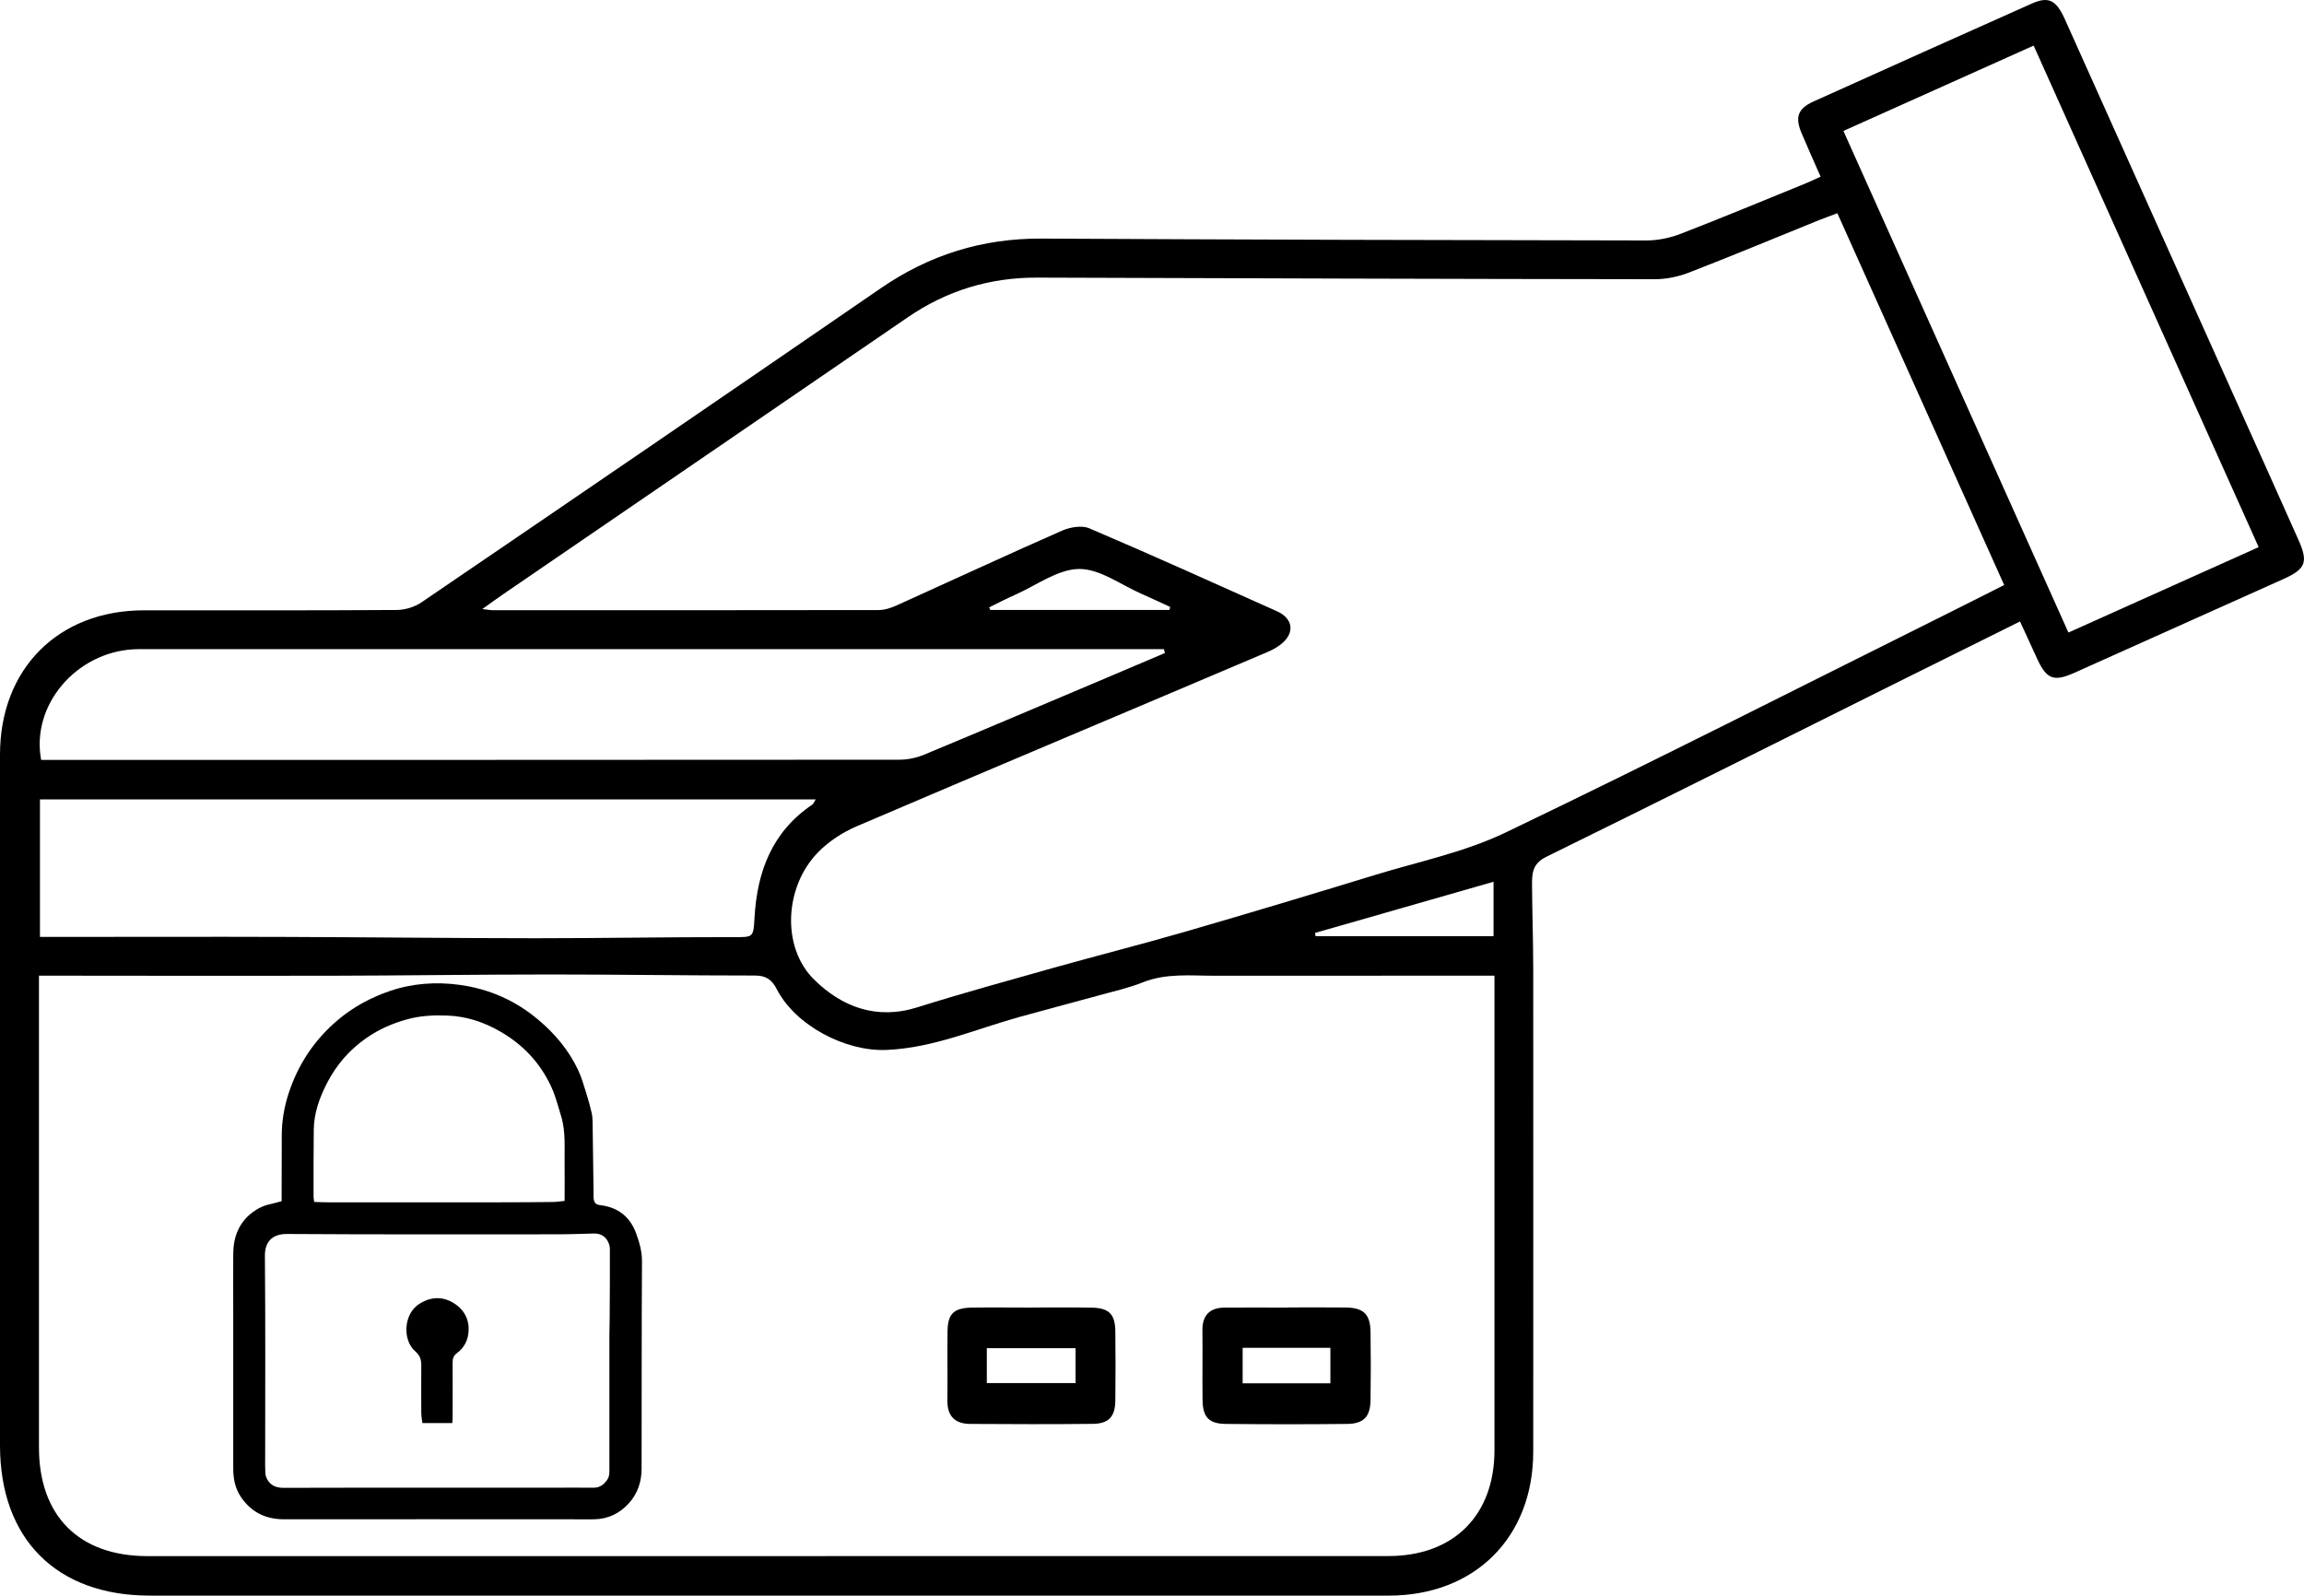
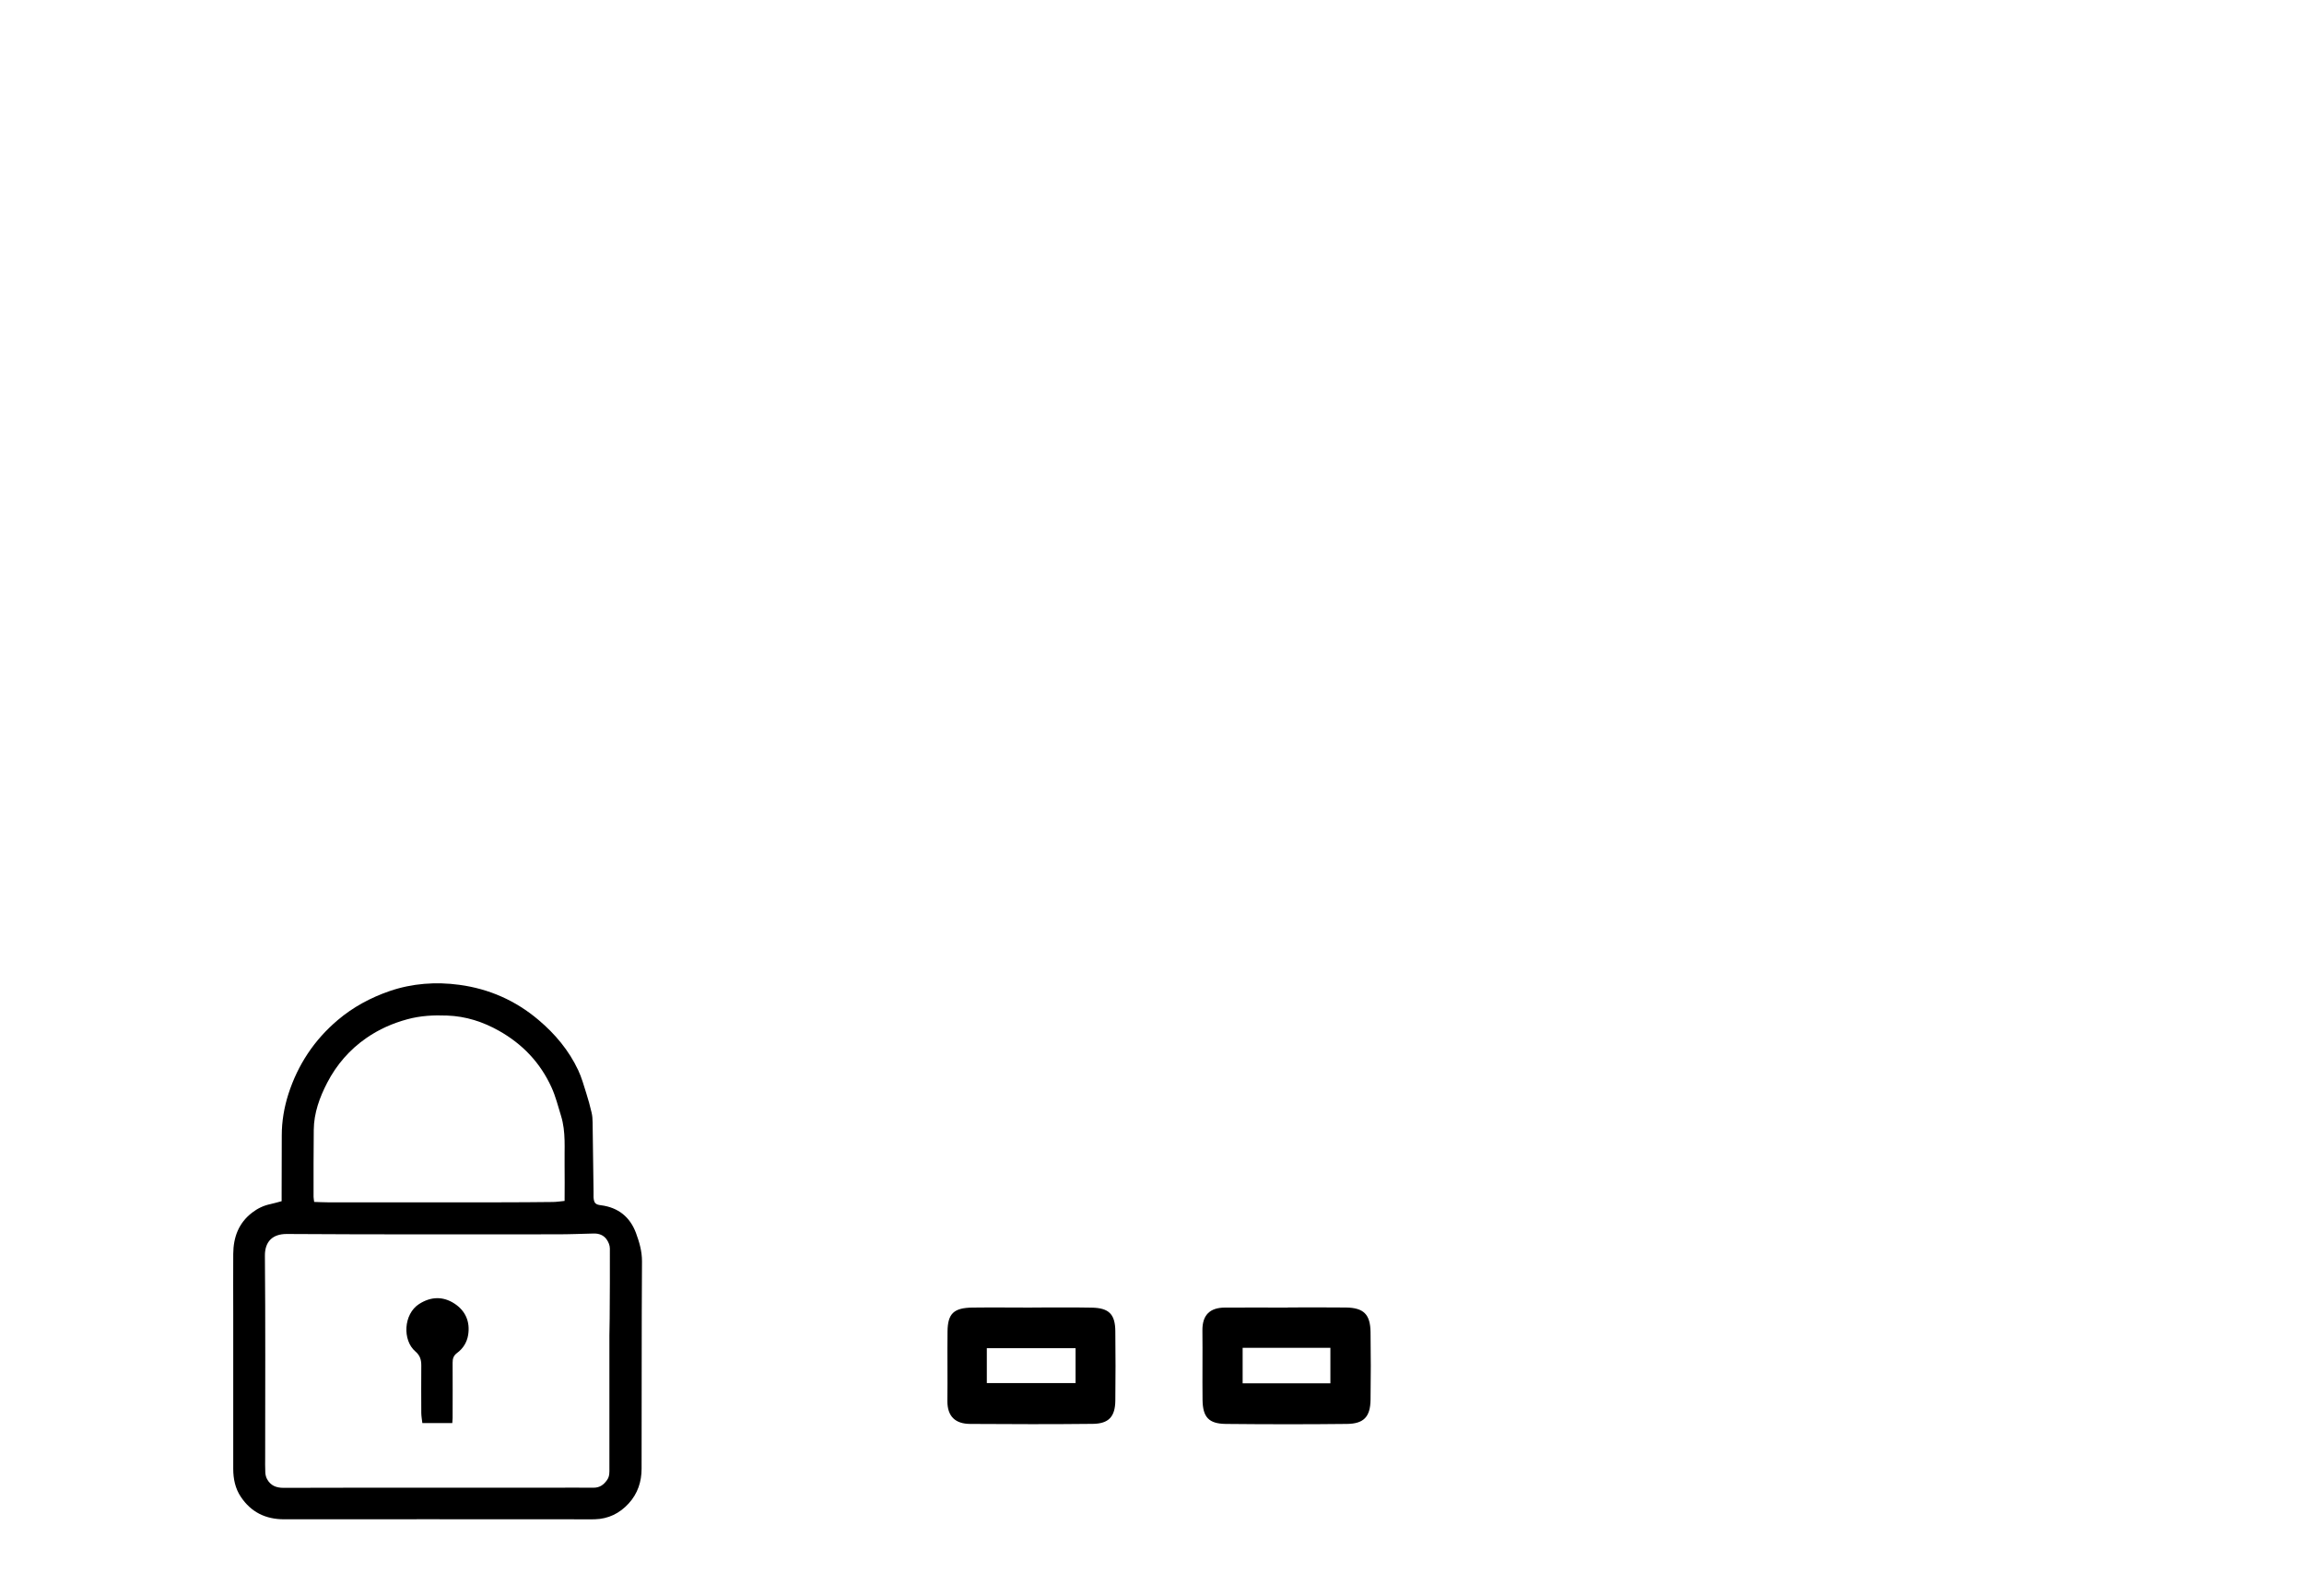
<svg xmlns="http://www.w3.org/2000/svg" id="Calque_2" viewBox="0 0 347.11 240.41">
  <g id="Calque_1-2">
    <g>
      <g>
-         <path d="M274.28,26.61c-1.02-2.33-1.99-4.46-2.89-6.61-.98-2.36-.52-3.65,1.81-4.7,10.95-4.94,21.9-9.86,32.87-14.75,2.56-1.14,3.7-.58,5.04,2.41,8.68,19.32,17.35,38.65,26.02,57.98,3.06,6.81,6.12,13.62,9.16,20.44,1.48,3.32,1.07,4.36-2.24,5.85-10.51,4.72-21.03,9.44-31.55,14.15-3.07,1.37-4.15,.97-5.55-2.03-.85-1.83-1.68-3.66-2.62-5.71-5.82,2.89-11.47,5.69-17.12,8.5-18.09,9.01-36.16,18.07-54.29,26.98-2.12,1.04-2.12,2.6-2.11,4.36,.03,4.21,.18,8.43,.18,12.64,.02,24.2,0,48.4,0,72.6,0,12.91-8.78,21.69-21.76,21.7-40.7,.01-81.4,0-122.1,0-21.53,0-43.05,0-64.58,0C8.5,240.41,0,231.89,0,217.77c0-34.69,0-69.37,0-104.06,0-12.95,8.79-21.75,21.7-21.75,12.67,0,25.35,.03,38.02-.05,1.28,0,2.74-.44,3.79-1.16,23.09-15.72,46.15-31.48,69.17-47.31,7.34-5.05,15.33-7.54,24.24-7.49,30.38,.16,60.76,.24,91.14,.28,1.73,0,3.55-.38,5.17-1.01,6.28-2.43,12.5-5.02,18.74-7.56,.73-.3,1.43-.64,2.32-1.04ZM72.68,91.77c.96,.12,1.2,.17,1.44,.17,19.41,0,38.83,.02,58.24-.02,.93,0,1.91-.33,2.77-.72,8.28-3.74,16.53-7.57,24.84-11.23,1.22-.54,2.99-.85,4.13-.37,9.48,4.04,18.87,8.29,28.28,12.5,1.62,.72,2.57,2.12,1.72,3.71-.57,1.07-1.92,1.91-3.11,2.42-20.61,8.77-41.26,17.43-61.85,26.24-2.18,.93-4.34,2.33-5.97,4.03-4.98,5.17-5.46,14.21-.54,19.08,4.15,4.11,9.4,6.15,15.57,4.2,6.71-2.11,13.49-3.97,20.26-5.88,6.68-1.88,13.42-3.58,20.09-5.51,9.58-2.78,19.13-5.65,28.66-8.57,6.58-2.01,13.48-3.43,19.62-6.38,22.39-10.74,44.52-22.01,66.75-33.08,2.74-1.36,5.46-2.75,8.36-4.21-8.41-18.75-16.74-37.3-25.13-56.02-1.06,.4-1.88,.69-2.69,1.01-6.54,2.65-13.06,5.37-19.64,7.92-1.62,.63-3.44,1.01-5.17,1.01-31.03-.03-62.05-.14-93.08-.24-7.11-.02-13.59,1.95-19.47,5.98-20.29,13.91-40.6,27.79-60.9,41.69-.91,.62-1.79,1.27-3.18,2.26ZM5.87,147.01c0,1.39,0,2.36,0,3.32,0,22.59,0,45.17,0,67.76,0,10.32,6.03,16.37,16.33,16.38,16.98,.01,33.96,0,50.94,0,45.34,0,90.67,0,136.01-.01,9.87,0,16-6.15,16-15.95,0-22.83,0-45.66,0-68.49,0-.94,0-1.88,0-3.01-1.36,0-2.32,0-3.28,0-12.97,0-25.94,0-38.91,.01-3.63,0-7.27-.41-10.8,1-2.08,.83-4.3,1.33-6.48,1.93-4.06,1.12-8.14,2.18-12.2,3.31-6.59,1.84-12.9,4.64-19.91,4.94-6.18,.27-13.74-3.66-16.57-9.2-.7-1.37-1.61-2.01-3.24-2.01-10.3,0-20.61-.16-30.91-.16-11.04,0-22.07,.17-33.11,.19-13.64,.03-27.28,0-40.92-.01-.88,0-1.75,0-2.97,0ZM277.72,19.73c11.39,25.38,22.61,50.39,33.9,75.58,9.66-4.34,19.09-8.57,28.66-12.87-11.37-25.34-22.61-50.39-33.9-75.57-9.7,4.35-19.08,8.56-28.66,12.86Zm-102.23,78.66c-.04-.19-.09-.38-.13-.58h-2.15c-50.44,0-100.89,0-151.33,0-.57,0-1.14-.01-1.71,.02-8.71,.45-15.52,8.42-13.97,16.67,.89,0,1.85,0,2.8,0,42.16,0,84.32,0,126.48-.03,1.25,0,2.59-.28,3.75-.76,9.07-3.77,18.1-7.62,27.15-11.44,3.04-1.29,6.08-2.58,9.11-3.87ZM6.02,141.17c1.11,0,2.06,0,3.01,0,11.2,0,22.4-.04,33.6,0,12.66,.04,25.32,.19,37.97,.2,9.9,0,19.81-.18,29.71-.17,3.16,0,3.19,.16,3.36-2.91,.39-6.98,2.66-12.99,8.73-17.07,.12-.08,.17-.26,.49-.77H6.02v20.73Zm192.09-.6c.03,.16,.06,.33,.09,.49h26.81v-8.2c-9.1,2.61-18,5.16-26.89,7.71Zm-21.92-48.67c.04-.15,.07-.3,.11-.45-1.45-.66-2.9-1.35-4.36-1.99-3.12-1.36-6.27-3.77-9.38-3.73-3.21,.04-6.4,2.46-9.58,3.87-1.34,.59-2.64,1.27-3.96,1.92,.06,.13,.12,.26,.18,.39h27Z" />
        <path d="M194.02,197c2.92,0,5.84-.03,8.76,.01,2.66,.04,3.66,1.02,3.7,3.7,.05,3.41,.05,6.81,0,10.22-.04,2.55-1.02,3.59-3.55,3.62-6.08,.07-12.17,.06-18.25,0-2.57-.03-3.47-1.01-3.51-3.6-.04-3.49,.02-6.98-.02-10.46-.03-2.34,1.11-3.46,3.39-3.47,3.16-.02,6.33,0,9.49,0v-.02Zm6.41,6.08h-13.22v5.35h13.22v-5.35Z" />
        <path d="M155.5,197.01c3,0,6-.04,9,.02,2.58,.05,3.51,1,3.53,3.56,.04,3.49,.04,6.98,0,10.46-.03,2.4-.99,3.46-3.38,3.49-6.16,.07-12.33,.05-18.49,.01-2.22-.01-3.45-1.12-3.43-3.47,.04-3.49-.02-6.98,.02-10.46,.03-2.7,.94-3.56,3.75-3.6,3-.04,6,0,9,0Zm-6.83,11.39h13.37v-5.26h-13.37v5.26Z" />
      </g>
      <g>
        <path d="M42.43,181.02c0-.49,0-.88,0-1.26,0-2.9,0-5.79,.02-8.69,0-2.13,.36-4.22,1-6.23,1.42-4.4,3.88-8.13,7.42-11.13,2.32-1.97,4.96-3.39,7.83-4.38,3.42-1.17,6.98-1.42,10.51-.94,4.45,.6,8.45,2.35,11.92,5.29,2.51,2.12,4.57,4.58,5.97,7.55,.52,1.1,.85,2.3,1.22,3.47,.31,.96,.57,1.93,.8,2.91,.12,.49,.16,1.01,.16,1.51,.06,3.44,.1,6.88,.14,10.33,0,.31-.01,.63,0,.94,.06,.86,.27,1.11,1.11,1.21,2.6,.33,4.38,1.76,5.28,4.17,.5,1.36,.92,2.76,.91,4.3-.07,10.41-.03,20.81-.06,31.22,0,1.96-.58,3.75-1.94,5.24-1.38,1.51-3.07,2.33-5.11,2.39-1.13,.03-2.27,0-3.4,0-14.47,0-28.94-.02-43.41,0-2.8,0-4.98-1.08-6.52-3.39-.84-1.25-1.14-2.71-1.14-4.2-.01-7.75,0-15.49,0-23.24,0-3.05-.02-6.1,0-9.16,.02-2.48,.79-4.64,2.85-6.22,.82-.63,1.71-1.06,2.71-1.27,.56-.12,1.12-.29,1.73-.45Zm23.42,43.14c5.71,0,11.42,0,17.13,0,2.15,0,4.3-.02,6.45,0,.92,0,1.51-.43,2.02-1.15,.41-.57,.36-1.18,.36-1.8,0-6.65,0-13.3,0-19.96,0-.86,.03-1.72,.04-2.58,.02-3.52,.05-7.04,.03-10.56,0-.47-.22-.99-.5-1.38-.45-.63-1.15-.89-1.94-.87-1.8,.04-3.59,.12-5.39,.12-13.61,0-27.23,.04-40.84-.05-2.14-.01-3.32,1.14-3.3,3.29,.09,10.1,.04,20.19,.04,30.29,0,.78-.02,1.57,.02,2.35,.02,.34,.1,.7,.26,.99,.53,.99,1.37,1.33,2.5,1.33,7.71-.03,15.41-.02,23.12-.02Zm-18.54-43.06c.75,.02,1.4,.06,2.06,.06,8.64,0,17.28,0,25.92,0,2.66,0,5.32-.02,7.97-.05,.57,0,1.13-.1,1.8-.16,0-1.88,.03-3.63,0-5.39-.05-2.49,.22-4.98-.54-7.44-.45-1.45-.8-2.9-1.44-4.3-1.7-3.72-4.36-6.5-7.88-8.49-2.42-1.37-5.02-2.21-7.82-2.31-2.03-.08-4.01,.01-6.02,.56-2.24,.61-4.27,1.51-6.16,2.82-2.53,1.75-4.49,4.02-5.9,6.73-1.15,2.22-2.01,4.57-2.03,7.12-.04,3.36-.03,6.73-.03,10.09,0,.19,.05,.38,.09,.76Z" />
        <path d="M68.14,214.42h-4.51c-.06-.52-.15-1.01-.16-1.5-.02-2.39-.01-4.77,0-7.16,0-.84-.16-1.5-.89-2.13-1.97-1.68-1.8-5.62,.55-7.14,1.77-1.14,3.61-1.2,5.34-.07,1.65,1.08,2.38,2.72,2.06,4.72-.18,1.11-.76,2.05-1.66,2.71-.54,.4-.69,.86-.68,1.49,.02,2.78,0,5.56,0,8.34,0,.19-.03,.39-.05,.74Z" />
      </g>
    </g>
  </g>
</svg>